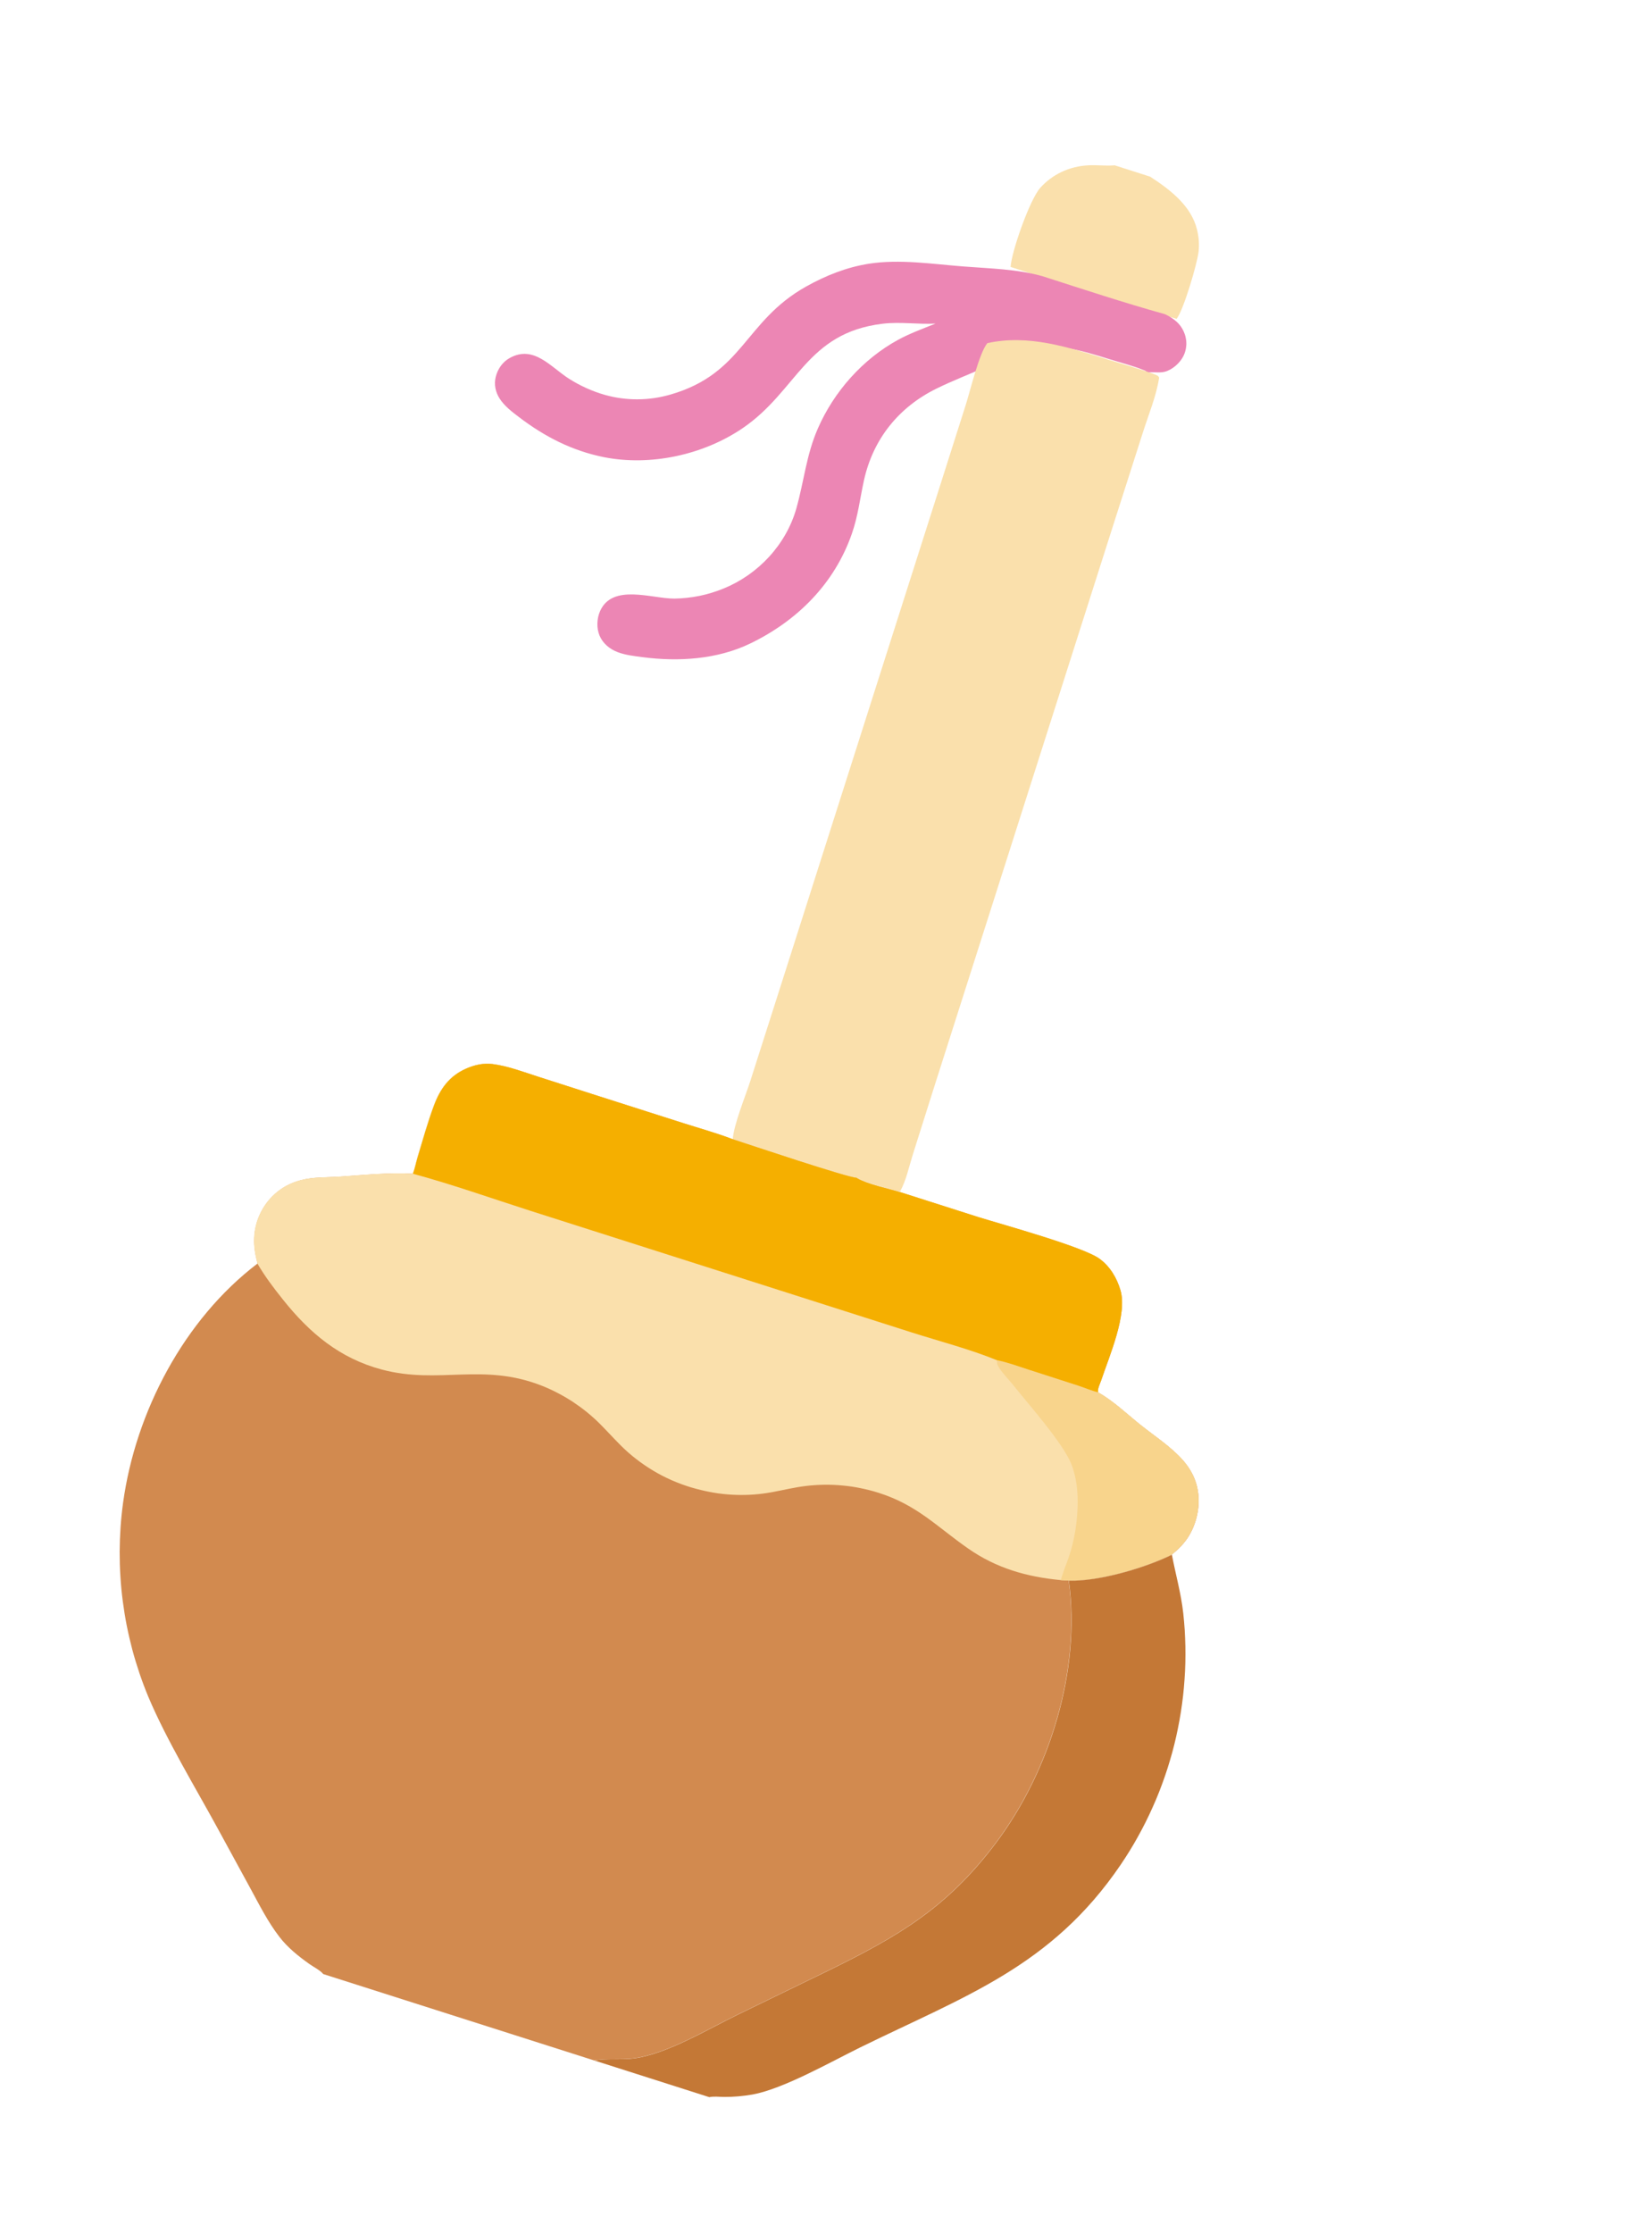
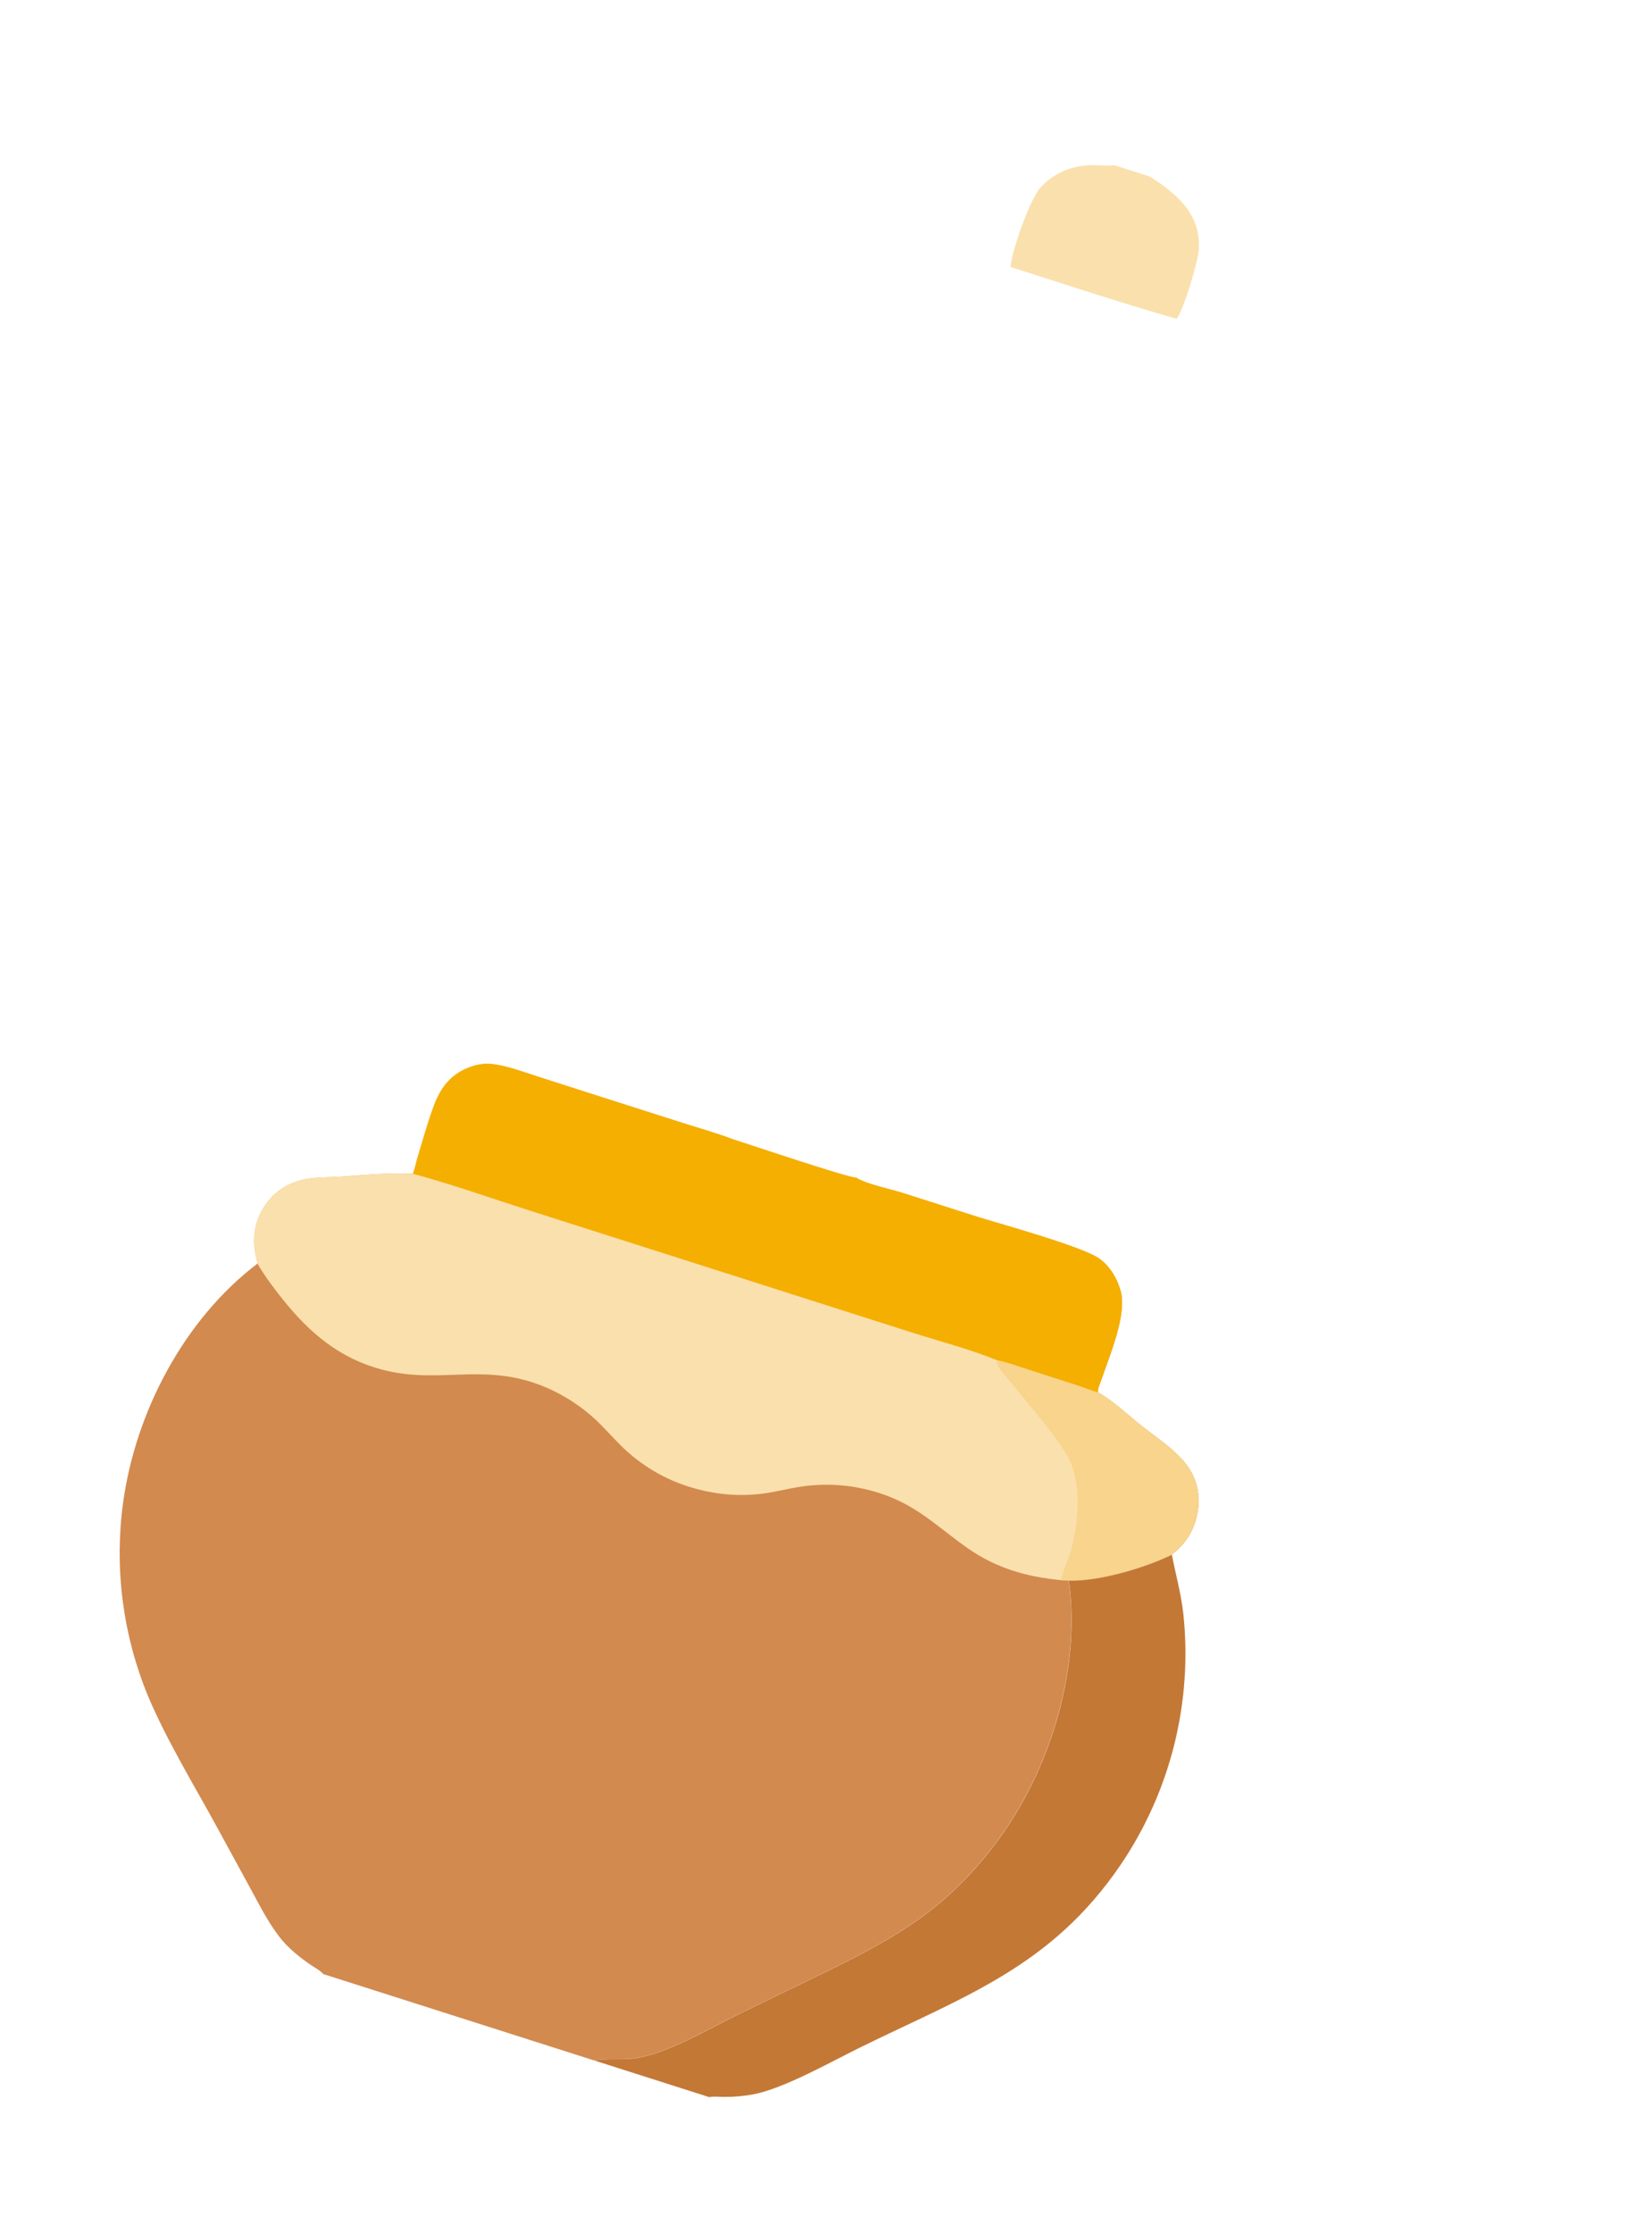
<svg xmlns="http://www.w3.org/2000/svg" width="37" height="50" viewBox="0 0 37 50" fill="none">
  <path d="M24.965 3.701L25.759 3.955C26.26 4.278 26.674 4.627 26.804 5.119C26.827 5.206 26.842 5.292 26.849 5.379C26.855 5.465 26.854 5.55 26.845 5.635C26.814 5.899 26.515 6.927 26.353 7.139C25.107 6.78 23.869 6.373 22.634 5.977C22.656 5.63 23.064 4.466 23.3 4.204C23.55 3.925 23.927 3.719 24.398 3.7C24.571 3.693 24.757 3.715 24.925 3.704C24.939 3.703 24.952 3.702 24.965 3.701Z" fill="#FAE0AC" />
-   <path d="M26.094 7.035C26.297 7.133 26.458 7.259 26.534 7.48C26.542 7.501 26.548 7.522 26.553 7.543C26.558 7.564 26.562 7.585 26.565 7.607C26.568 7.629 26.57 7.65 26.57 7.672C26.571 7.694 26.571 7.716 26.569 7.737C26.567 7.759 26.565 7.781 26.561 7.802C26.557 7.824 26.552 7.845 26.546 7.866C26.54 7.887 26.533 7.908 26.525 7.928C26.516 7.948 26.507 7.968 26.497 7.987C26.416 8.138 26.25 8.282 26.084 8.324C25.953 8.356 25.814 8.317 25.688 8.346C25.667 8.299 25.652 8.3 25.605 8.282C25.37 8.188 25.112 8.123 24.869 8.048C24.18 7.834 23.535 7.624 22.823 7.889C22.577 7.932 22.313 8.11 22.084 8.213C21.716 8.378 21.34 8.521 20.977 8.699C20.131 9.115 19.556 9.825 19.35 10.754C19.261 11.159 19.218 11.553 19.079 11.95C18.688 13.071 17.856 13.897 16.81 14.404C16.064 14.766 15.195 14.818 14.389 14.713C14.204 14.688 14.01 14.668 13.835 14.601C13.659 14.535 13.502 14.408 13.428 14.23C13.358 14.063 13.366 13.848 13.44 13.682C13.717 13.058 14.602 13.405 15.106 13.402C15.2 13.4 15.294 13.395 15.388 13.384C15.481 13.374 15.574 13.36 15.667 13.341C15.759 13.322 15.85 13.299 15.941 13.271C16.031 13.243 16.12 13.212 16.207 13.176C16.981 12.861 17.609 12.193 17.838 11.376C18.009 10.767 18.058 10.19 18.316 9.597C18.677 8.768 19.323 8.04 20.115 7.608C20.381 7.463 20.672 7.358 20.953 7.245C20.556 7.266 20.167 7.2 19.768 7.248C18.052 7.454 17.863 8.751 16.631 9.588C15.75 10.187 14.564 10.442 13.524 10.235C12.815 10.093 12.2 9.777 11.627 9.341C11.468 9.221 11.294 9.089 11.186 8.917C11.096 8.773 11.062 8.605 11.103 8.438C11.148 8.258 11.258 8.101 11.42 8.013C11.957 7.719 12.334 8.218 12.742 8.478C12.99 8.636 13.271 8.764 13.554 8.843C13.613 8.859 13.673 8.874 13.733 8.886C13.794 8.899 13.854 8.909 13.915 8.917C13.976 8.925 14.037 8.931 14.098 8.935C14.16 8.939 14.221 8.941 14.283 8.94C14.344 8.94 14.406 8.938 14.467 8.933C14.529 8.928 14.59 8.922 14.651 8.913C14.712 8.904 14.772 8.893 14.832 8.88C14.893 8.867 14.953 8.852 15.012 8.835C16.651 8.364 16.667 7.195 18.05 6.418C18.491 6.17 18.964 5.982 19.464 5.904C20.151 5.798 20.879 5.911 21.566 5.965C22.154 6.012 22.783 6.022 23.352 6.185C24.262 6.477 25.173 6.779 26.094 7.035Z" fill="#EC86B4" />
-   <path d="M22.114 7.682C23.032 7.482 23.91 7.767 24.845 8.059C25.175 8.162 25.524 8.256 25.846 8.377C25.91 8.401 25.93 8.401 25.962 8.452C25.898 8.867 25.729 9.271 25.602 9.668L24.91 11.83L22.629 18.987L20.925 24.329L20.443 25.854C20.358 26.123 20.296 26.431 20.158 26.679C19.954 26.676 16.862 25.65 16.411 25.506C16.438 25.166 16.696 24.541 16.806 24.199L17.708 21.374L20.991 11.073L21.633 9.055C21.732 8.741 21.934 7.897 22.114 7.682Z" fill="#FAE0AC" />
  <path d="M16.391 25.5C16.727 25.608 19.023 26.38 19.179 26.368C19.186 26.373 19.193 26.379 19.201 26.383C19.419 26.512 19.939 26.623 20.195 26.702L21.908 27.249C22.447 27.416 24.257 27.913 24.627 28.184C24.862 28.357 25.014 28.613 25.095 28.89C25.252 29.429 24.844 30.363 24.668 30.89C24.643 30.965 24.576 31.098 24.591 31.172C24.931 31.36 25.244 31.663 25.548 31.905C25.864 32.157 26.241 32.4 26.506 32.707C26.639 32.861 26.743 33.041 26.798 33.237C26.903 33.612 26.833 34.038 26.637 34.372C26.535 34.546 26.398 34.681 26.244 34.808C25.649 35.102 24.599 35.41 23.936 35.388C24.213 37.396 23.503 39.671 22.294 41.272C21.203 42.716 20.123 43.349 18.53 44.128L16.534 45.098C15.853 45.427 14.951 45.979 14.206 46.082C13.912 46.123 13.593 46.077 13.307 46.131L7.24 44.197C7.173 44.113 7.022 44.038 6.932 43.974C6.684 43.798 6.441 43.604 6.256 43.362C5.997 43.026 5.807 42.644 5.604 42.272L4.871 40.928C4.361 39.994 3.729 38.955 3.32 37.985C3.249 37.814 3.184 37.641 3.125 37.467C3.066 37.292 3.012 37.115 2.964 36.937C2.917 36.758 2.875 36.578 2.839 36.397C2.803 36.216 2.774 36.034 2.75 35.851C2.726 35.668 2.708 35.484 2.697 35.3C2.685 35.115 2.68 34.931 2.68 34.746C2.681 34.562 2.688 34.377 2.7 34.193C2.713 34.009 2.732 33.825 2.757 33.642C3.037 31.611 4.12 29.543 5.768 28.289C5.721 28.096 5.686 27.918 5.695 27.718C5.697 27.672 5.701 27.625 5.707 27.579C5.714 27.532 5.723 27.487 5.734 27.441C5.745 27.396 5.758 27.351 5.774 27.307C5.79 27.263 5.807 27.22 5.827 27.177C5.847 27.135 5.869 27.094 5.893 27.054C5.917 27.014 5.943 26.975 5.971 26.937C5.999 26.9 6.029 26.864 6.061 26.829C6.092 26.795 6.125 26.762 6.16 26.731C6.324 26.583 6.516 26.484 6.729 26.427C7.02 26.348 7.312 26.365 7.609 26.345C8.151 26.308 8.704 26.251 9.247 26.279C9.292 26.166 9.316 26.031 9.352 25.913C9.469 25.525 9.579 25.127 9.721 24.748C9.86 24.378 10.062 24.095 10.433 23.929C10.622 23.845 10.825 23.797 11.033 23.824C11.383 23.87 11.725 24.002 12.059 24.109L13.317 24.512L15.304 25.147C15.665 25.262 16.037 25.365 16.391 25.5Z" fill="#D28A4F" />
  <path d="M16.386 25.497C16.722 25.605 19.018 26.377 19.174 26.365C19.181 26.37 19.188 26.376 19.196 26.381C19.414 26.509 19.934 26.62 20.19 26.7L21.903 27.247C22.442 27.414 24.252 27.91 24.622 28.181C24.857 28.354 25.009 28.61 25.09 28.887C25.247 29.426 24.839 30.361 24.663 30.887C24.638 30.962 24.572 31.095 24.586 31.17C24.926 31.357 25.239 31.66 25.543 31.902C25.859 32.154 26.236 32.398 26.501 32.705C26.634 32.859 26.738 33.038 26.793 33.235C26.898 33.609 26.828 34.035 26.632 34.37C26.53 34.543 26.393 34.679 26.239 34.805C25.644 35.099 24.595 35.408 23.931 35.386C23.873 35.383 23.815 35.382 23.757 35.377C22.996 35.305 22.313 35.11 21.68 34.667C20.971 34.172 20.542 33.696 19.674 33.421C19.543 33.38 19.411 33.346 19.277 33.319C19.143 33.291 19.007 33.271 18.871 33.259C18.735 33.246 18.598 33.24 18.461 33.242C18.324 33.244 18.188 33.253 18.052 33.269C17.796 33.299 17.544 33.362 17.291 33.408C17.16 33.432 17.027 33.45 16.894 33.46C16.76 33.47 16.627 33.473 16.493 33.469C16.359 33.465 16.226 33.454 16.093 33.436C15.96 33.417 15.829 33.392 15.699 33.36C15.624 33.342 15.549 33.322 15.475 33.3C15.401 33.277 15.328 33.253 15.255 33.226C15.183 33.199 15.111 33.17 15.04 33.139C14.97 33.108 14.9 33.074 14.831 33.039C14.763 33.003 14.695 32.966 14.629 32.926C14.563 32.886 14.498 32.845 14.434 32.801C14.37 32.757 14.307 32.712 14.246 32.664C14.185 32.617 14.126 32.568 14.068 32.517C13.845 32.32 13.65 32.092 13.44 31.882C13.349 31.791 13.253 31.705 13.153 31.623C13.053 31.541 12.948 31.465 12.841 31.393C12.733 31.322 12.622 31.256 12.507 31.196C12.393 31.136 12.276 31.081 12.156 31.033C10.812 30.496 9.839 31.005 8.552 30.663C7.607 30.412 6.934 29.845 6.337 29.096C6.128 28.835 5.931 28.575 5.763 28.286C5.716 28.094 5.681 27.915 5.69 27.716C5.692 27.669 5.696 27.622 5.703 27.576C5.709 27.53 5.718 27.484 5.729 27.439C5.74 27.393 5.754 27.348 5.769 27.304C5.785 27.26 5.803 27.217 5.823 27.175C5.843 27.133 5.865 27.091 5.889 27.051C5.913 27.011 5.939 26.972 5.967 26.935C5.994 26.897 6.024 26.861 6.056 26.827C6.087 26.792 6.12 26.759 6.155 26.728C6.32 26.581 6.511 26.481 6.724 26.424C7.015 26.346 7.307 26.362 7.604 26.342C8.146 26.305 8.699 26.248 9.242 26.277C9.287 26.163 9.311 26.028 9.347 25.91C9.464 25.523 9.574 25.124 9.716 24.746C9.855 24.375 10.057 24.093 10.428 23.927C10.617 23.842 10.82 23.794 11.028 23.821C11.378 23.867 11.72 23.999 12.055 24.107L13.313 24.51L15.299 25.144C15.661 25.259 16.032 25.363 16.386 25.497Z" fill="#FAE0AC" />
  <path d="M22.327 30.453C22.56 30.499 22.793 30.587 23.02 30.659L24.151 31.024C24.292 31.07 24.446 31.138 24.59 31.171C24.93 31.358 25.243 31.661 25.547 31.903C25.863 32.156 26.24 32.399 26.505 32.706C26.638 32.86 26.742 33.039 26.797 33.236C26.902 33.611 26.832 34.036 26.636 34.37C26.534 34.544 26.397 34.679 26.242 34.806C25.648 35.1 24.599 35.409 23.935 35.386C23.877 35.384 23.819 35.383 23.761 35.378C23.807 35.19 23.89 35.009 23.95 34.825C24.061 34.488 24.121 34.117 24.134 33.763C24.147 33.436 24.118 33.093 23.997 32.785C23.809 32.306 23.023 31.428 22.671 30.984C22.569 30.856 22.427 30.72 22.351 30.578C22.329 30.538 22.328 30.497 22.327 30.453Z" fill="#F8D48C" />
  <path d="M16.393 25.499C16.728 25.607 19.025 26.379 19.18 26.367C19.188 26.372 19.195 26.378 19.202 26.382C19.42 26.511 19.941 26.622 20.196 26.701L21.91 27.248C22.449 27.416 24.259 27.912 24.628 28.183C24.864 28.356 25.015 28.612 25.096 28.889C25.254 29.428 24.845 30.362 24.669 30.889C24.644 30.964 24.578 31.097 24.592 31.172C24.448 31.139 24.295 31.071 24.154 31.025L23.022 30.66C22.795 30.587 22.563 30.5 22.329 30.454C21.717 30.204 21.048 30.032 20.417 29.831L16.746 28.66L11.89 27.112C11.014 26.832 10.136 26.519 9.249 26.279C9.294 26.165 9.318 26.03 9.353 25.912C9.47 25.524 9.581 25.126 9.722 24.747C9.861 24.377 10.063 24.094 10.434 23.928C10.623 23.844 10.827 23.796 11.034 23.823C11.384 23.869 11.726 24.001 12.061 24.108L13.319 24.512L15.306 25.146C15.667 25.261 16.039 25.364 16.393 25.499Z" fill="#F5AF00" />
  <path d="M23.939 35.389C24.603 35.411 25.653 35.103 26.247 34.809C26.331 35.251 26.452 35.672 26.502 36.122C26.515 36.245 26.526 36.368 26.534 36.491C26.541 36.614 26.546 36.738 26.549 36.861C26.551 36.984 26.551 37.108 26.548 37.231C26.545 37.355 26.539 37.478 26.53 37.601C26.522 37.724 26.511 37.847 26.497 37.97C26.483 38.092 26.466 38.215 26.447 38.337C26.428 38.459 26.406 38.58 26.381 38.701C26.357 38.822 26.33 38.942 26.3 39.062C26.27 39.182 26.238 39.301 26.202 39.419C26.167 39.538 26.13 39.655 26.089 39.772C26.049 39.888 26.006 40.004 25.961 40.119C25.916 40.234 25.868 40.347 25.817 40.46C25.767 40.573 25.714 40.684 25.659 40.795C25.604 40.905 25.546 41.014 25.486 41.122C25.426 41.23 25.364 41.337 25.299 41.442C25.234 41.547 25.167 41.65 25.098 41.752C23.547 44.032 21.617 44.685 19.259 45.843C18.604 46.165 17.545 46.767 16.858 46.893C16.647 46.93 16.435 46.949 16.22 46.948C16.109 46.948 15.995 46.93 15.886 46.953L13.311 46.132C13.597 46.078 13.915 46.124 14.21 46.084C14.955 45.98 15.857 45.428 16.538 45.099L18.534 44.129C20.127 43.35 21.207 42.717 22.298 41.273C23.507 39.672 24.217 37.397 23.939 35.389Z" fill="#C47836" />
</svg>